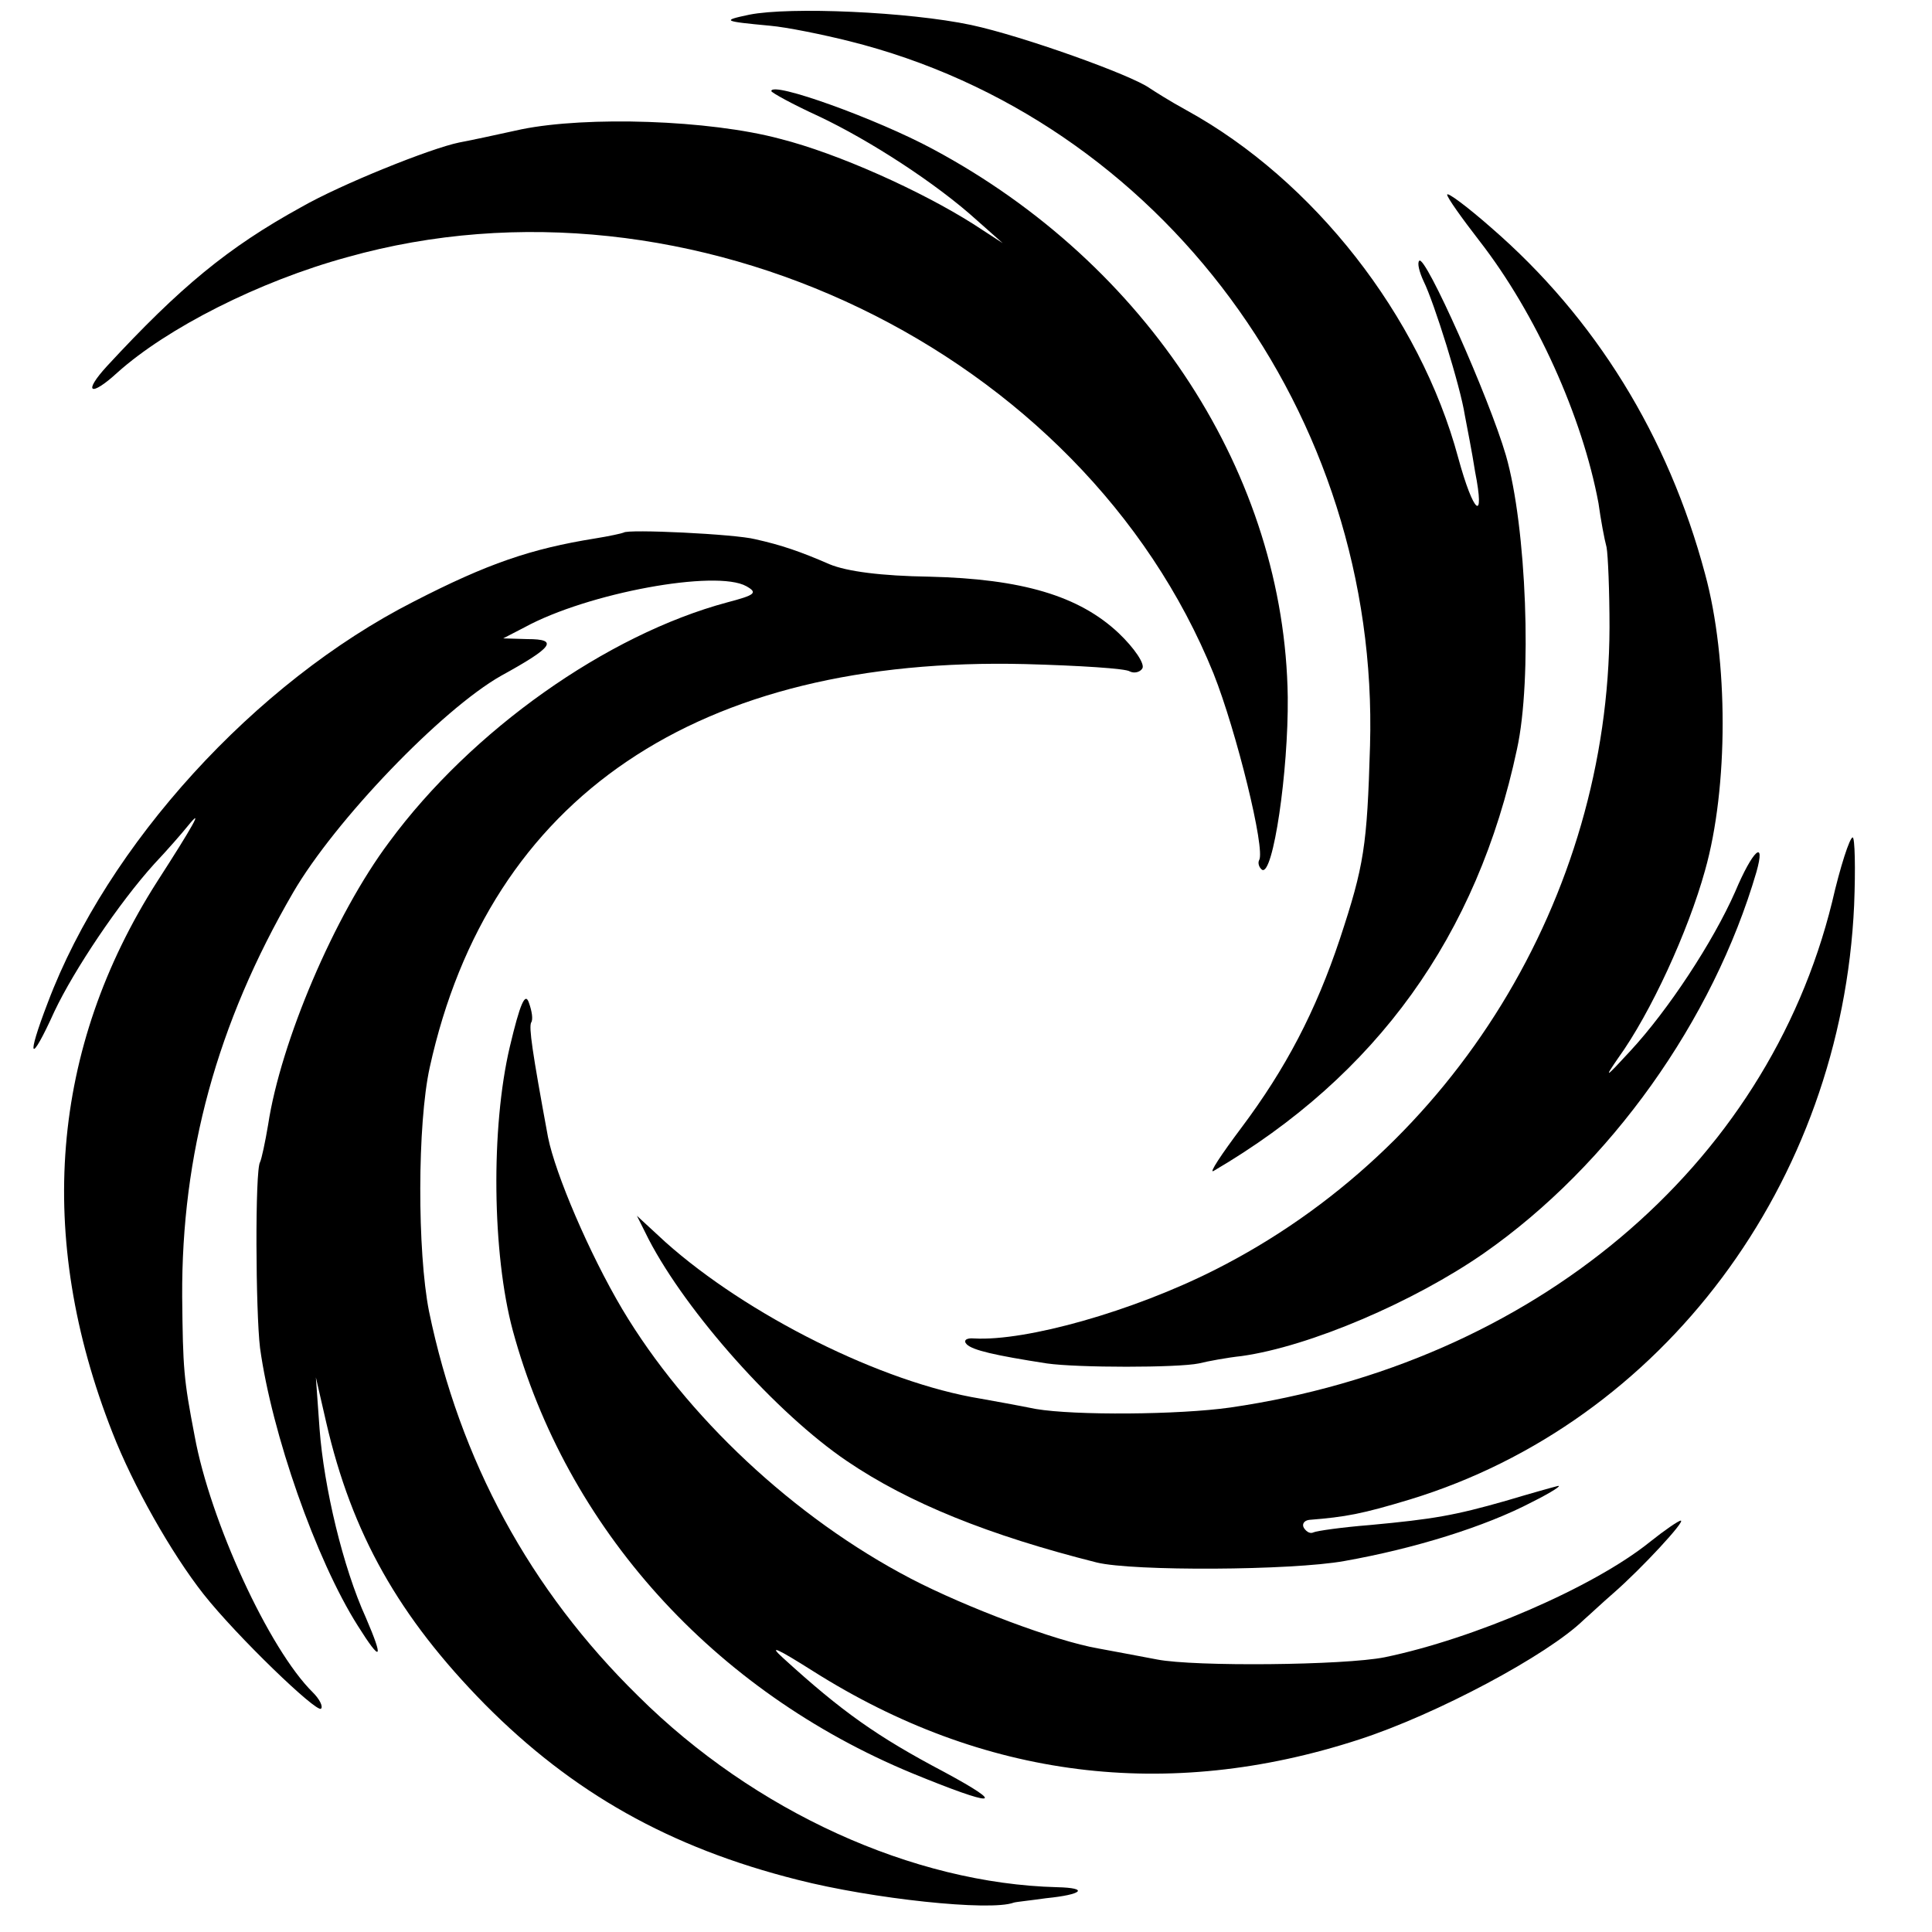
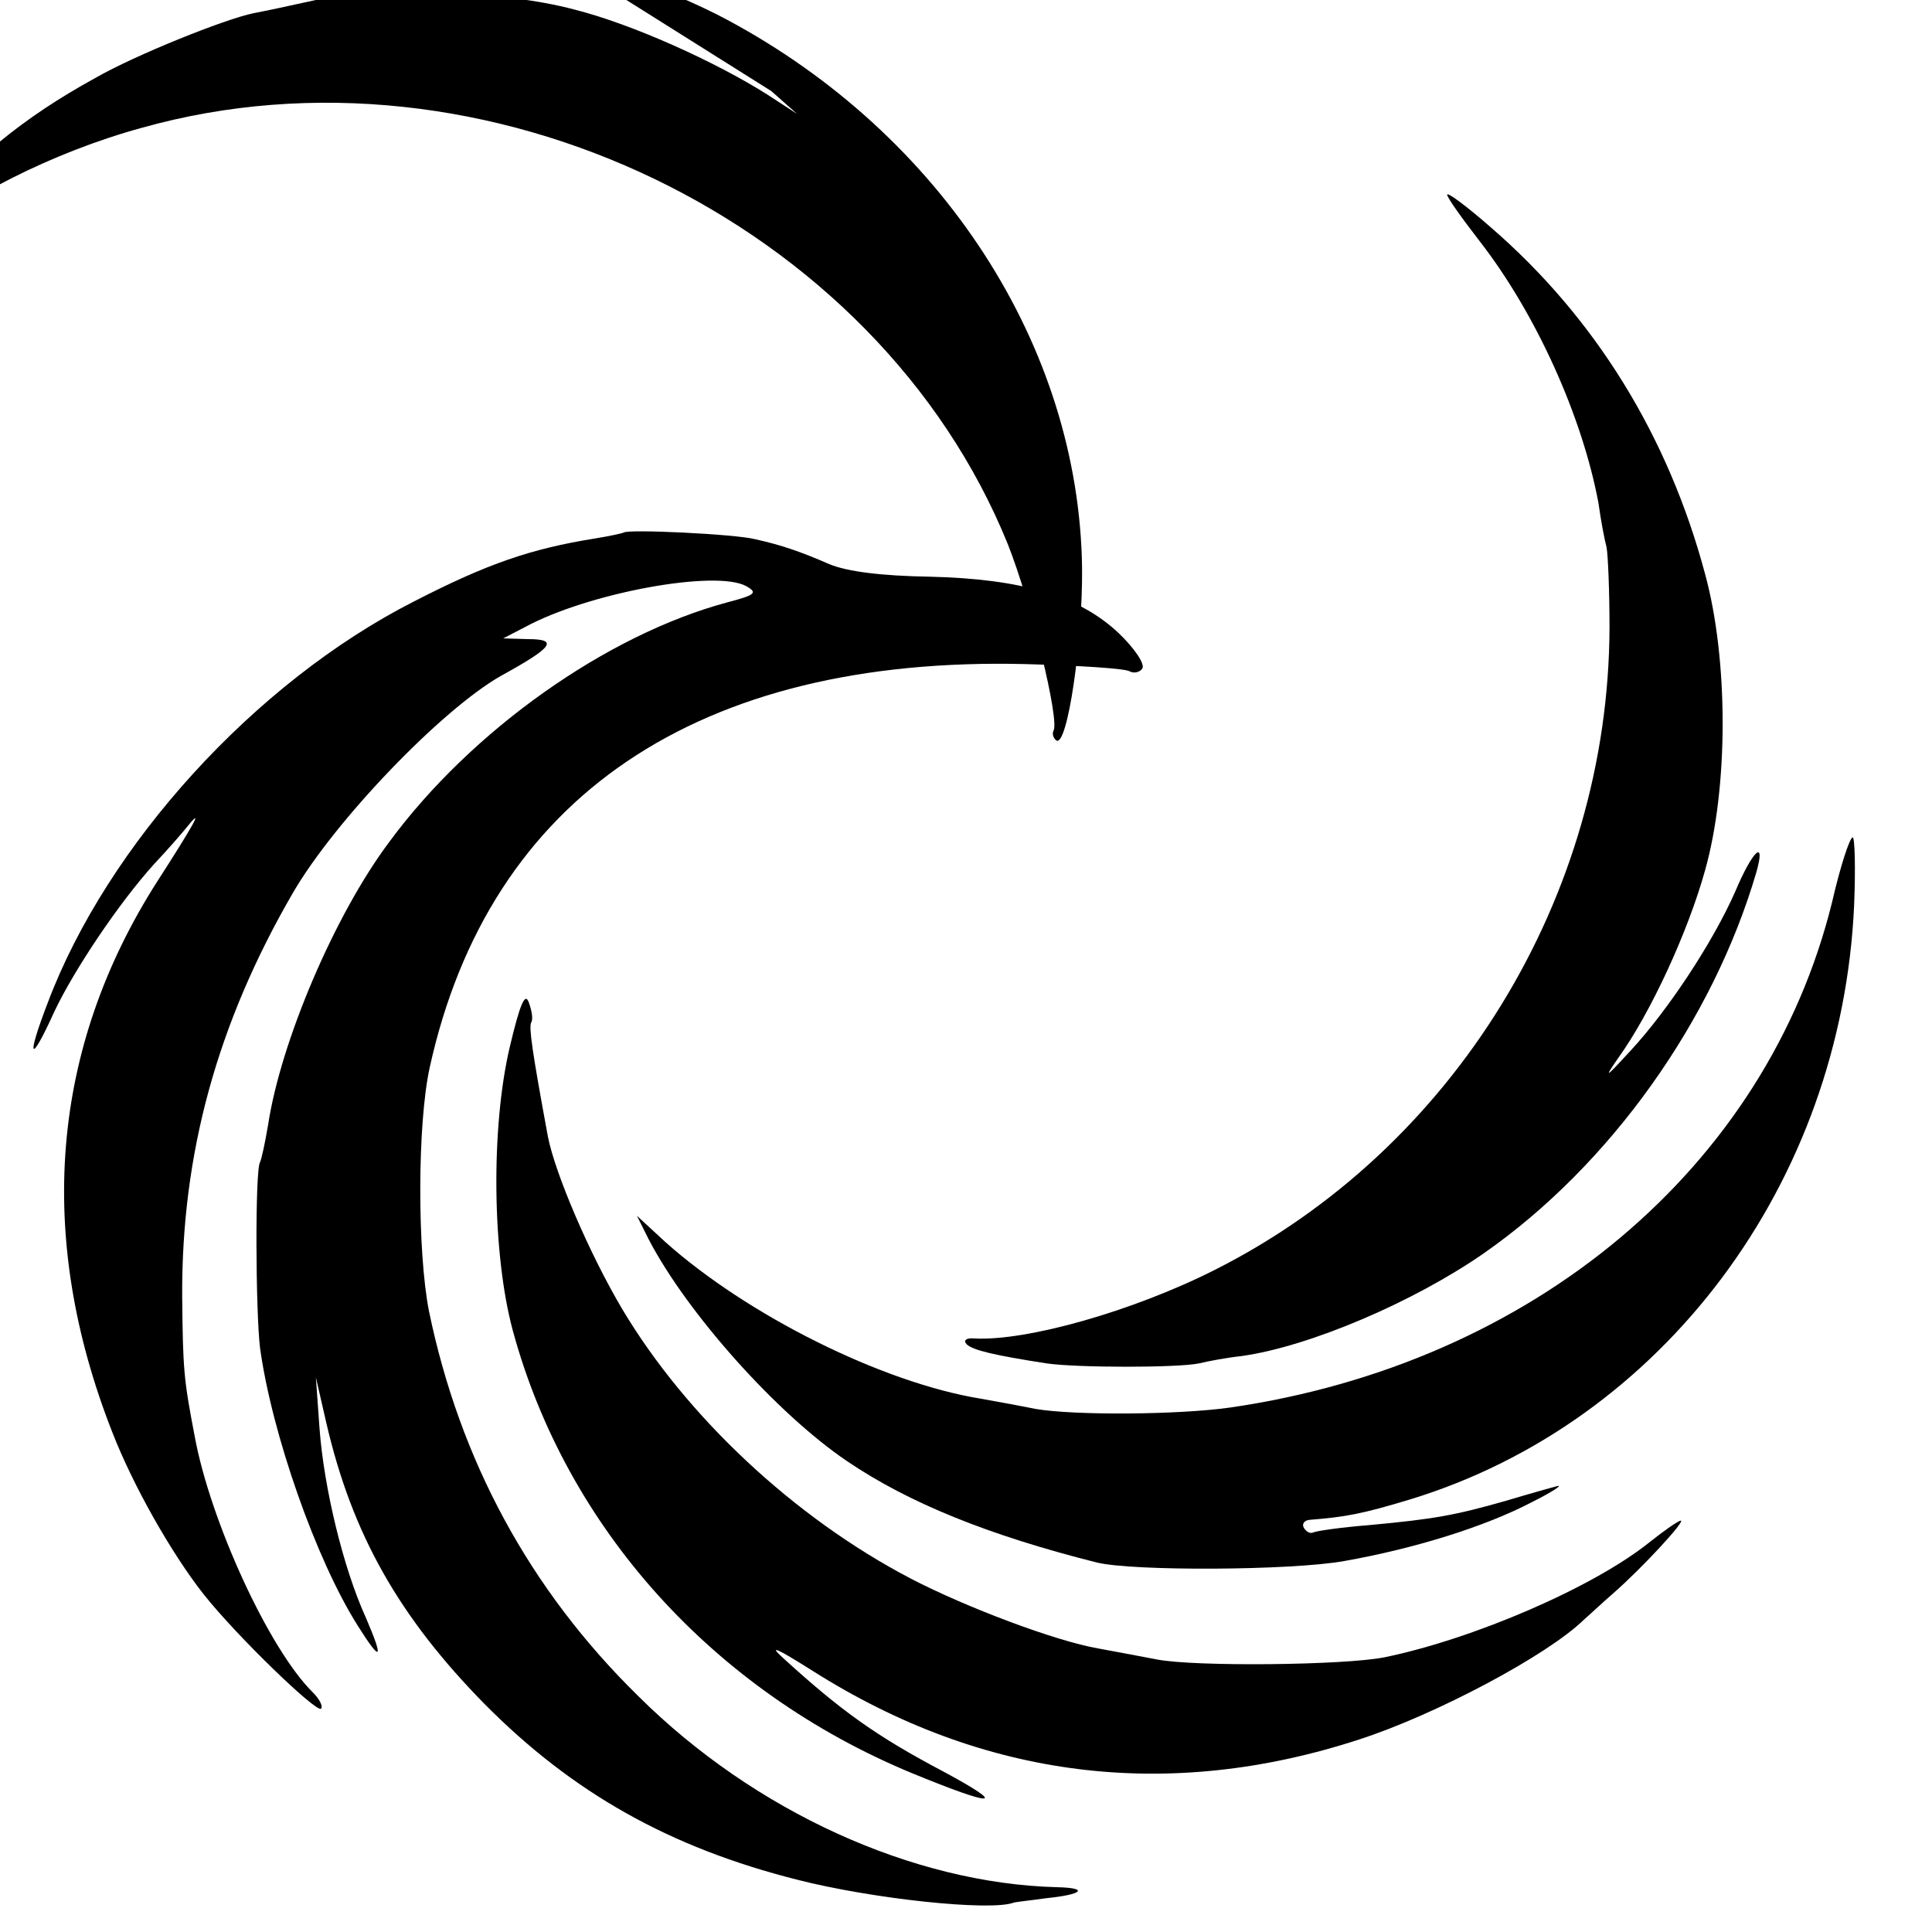
<svg xmlns="http://www.w3.org/2000/svg" version="1.0" width="263pt" height="263pt" viewBox="0 0 263 263" preserveAspectRatio="xMidYMid meet">
  <g transform="translate(0,263) scale(0.1,-0.1)" fill="#000000" stroke="none">
-     <path d="M1020 2610 c-38 -8 -36 -9 28 -15 23 -2 72 -12 108 -21 425 -106 722 -508 709 -959 -4 -137 -8 -163 -41 -263 -33 -99 -74 -177 -134 -257 -27 -36 -45 -63 -38 -59 222 130 359 320 413 574 21 95 13 303 -15 400 -23 79 -110 274 -118 265 -3 -3 0 -15 6 -28 14 -28 50 -143 56 -182 3 -16 10 -51 14 -77 14 -71 -2 -58 -23 19 -52 193 -197 378 -370 473 -22 12 -44 26 -50 30 -25 18 -173 71 -243 86 -85 18 -247 25 -302 14z" />
-     <path d="M1050 2506 c0 -2 29 -18 64 -34 70 -33 161 -92 216 -142 l35 -31 -40 26 c-71 45 -184 96 -263 116 -97 26 -263 31 -352 13 -36 -8 -74 -16 -85 -18 -39 -8 -161 -57 -215 -88 -100 -55 -165 -109 -264 -216 -34 -37 -23 -43 14 -9 67 60 192 124 313 157 466 131 1001 -127 1179 -567 31 -78 71 -240 62 -254 -2 -4 0 -10 4 -13 15 -9 36 134 35 235 -4 301 -190 589 -483 746 -76 41 -220 93 -220 79z" />
+     <path d="M1050 2506 l35 -31 -40 26 c-71 45 -184 96 -263 116 -97 26 -263 31 -352 13 -36 -8 -74 -16 -85 -18 -39 -8 -161 -57 -215 -88 -100 -55 -165 -109 -264 -216 -34 -37 -23 -43 14 -9 67 60 192 124 313 157 466 131 1001 -127 1179 -567 31 -78 71 -240 62 -254 -2 -4 0 -10 4 -13 15 -9 36 134 35 235 -4 301 -190 589 -483 746 -76 41 -220 93 -220 79z" />
    <path d="M1970 2365 c0 -4 20 -32 44 -63 77 -99 140 -239 162 -357 3 -22 8 -49 11 -60 2 -11 4 -60 4 -109 -1 -367 -212 -711 -538 -875 -111 -56 -256 -97 -327 -93 -11 1 -15 -3 -10 -8 8 -8 38 -15 109 -26 42 -6 178 -6 207 0 12 3 39 8 58 10 93 13 235 74 330 140 172 120 312 317 371 519 13 46 -5 30 -29 -27 -30 -68 -91 -161 -143 -217 -34 -37 -36 -38 -16 -9 44 61 95 172 118 255 32 113 32 287 0 404 -50 187 -149 348 -291 471 -33 29 -60 49 -60 45z" />
    <path d="M849 1905 c-2 -1 -20 -5 -39 -8 -87 -14 -146 -34 -247 -86 -216 -110 -417 -331 -498 -546 -30 -78 -24 -85 9 -12 27 57 88 148 136 201 17 18 38 42 46 52 22 27 7 0 -42 -76 -145 -227 -166 -483 -61 -750 28 -72 80 -164 124 -220 45 -57 154 -162 160 -156 3 3 -2 13 -11 22 -60 59 -140 234 -161 349 -15 78 -16 91 -17 190 -1 193 47 371 151 550 57 98 202 249 283 295 71 39 79 50 36 50 l-33 1 29 15 c86 47 261 79 302 56 16 -9 12 -12 -26 -22 -164 -44 -348 -174 -460 -326 -75 -100 -148 -273 -165 -385 -4 -24 -9 -47 -11 -51 -7 -11 -6 -204 0 -253 16 -116 76 -288 133 -378 32 -51 36 -47 11 11 -31 68 -57 177 -63 257 l-5 70 14 -61 c35 -152 99 -265 216 -384 119 -120 251 -195 426 -239 102 -26 262 -43 294 -31 3 1 23 3 44 6 50 5 59 14 15 15 -196 5 -412 103 -570 260 -148 145 -243 321 -285 524 -16 81 -16 255 1 332 81 368 365 560 811 549 73 -2 137 -6 142 -10 6 -3 14 -1 17 4 4 6 -11 28 -32 48 -54 51 -132 74 -258 77 -65 1 -112 7 -136 17 -39 17 -65 26 -101 34 -27 7 -174 14 -179 9z" />
    <path d="M2494 1402 c-89 -361 -407 -628 -819 -688 -70 -10 -212 -11 -265 -2 -25 5 -58 11 -75 14 -135 22 -318 114 -429 213 l-39 36 16 -32 c52 -100 174 -237 270 -302 84 -57 193 -101 340 -138 49 -12 265 -11 337 2 96 17 192 47 255 80 28 14 43 24 35 22 -8 -2 -40 -11 -70 -20 -70 -20 -99 -25 -185 -33 -38 -3 -73 -8 -77 -10 -4 -2 -9 0 -13 6 -3 5 0 10 7 11 50 4 72 8 138 28 343 105 587 430 604 809 2 50 1 92 -2 92 -4 0 -17 -40 -28 -88z" />
    <path d="M694 1205 c-26 -110 -24 -282 4 -386 73 -269 273 -491 544 -603 112 -46 132 -46 43 2 -91 48 -139 82 -219 155 -21 19 -8 13 41 -18 231 -146 482 -178 743 -93 105 34 257 115 306 163 7 6 25 23 40 36 39 34 99 99 92 99 -3 0 -22 -13 -42 -29 -77 -62 -240 -132 -361 -157 -55 -11 -259 -13 -310 -3 -27 5 -63 12 -80 15 -58 10 -180 56 -255 95 -159 83 -306 221 -393 367 -45 76 -91 184 -101 234 -22 119 -26 149 -23 156 3 4 1 16 -3 27 -5 15 -12 -1 -26 -60z" />
  </g>
</svg>